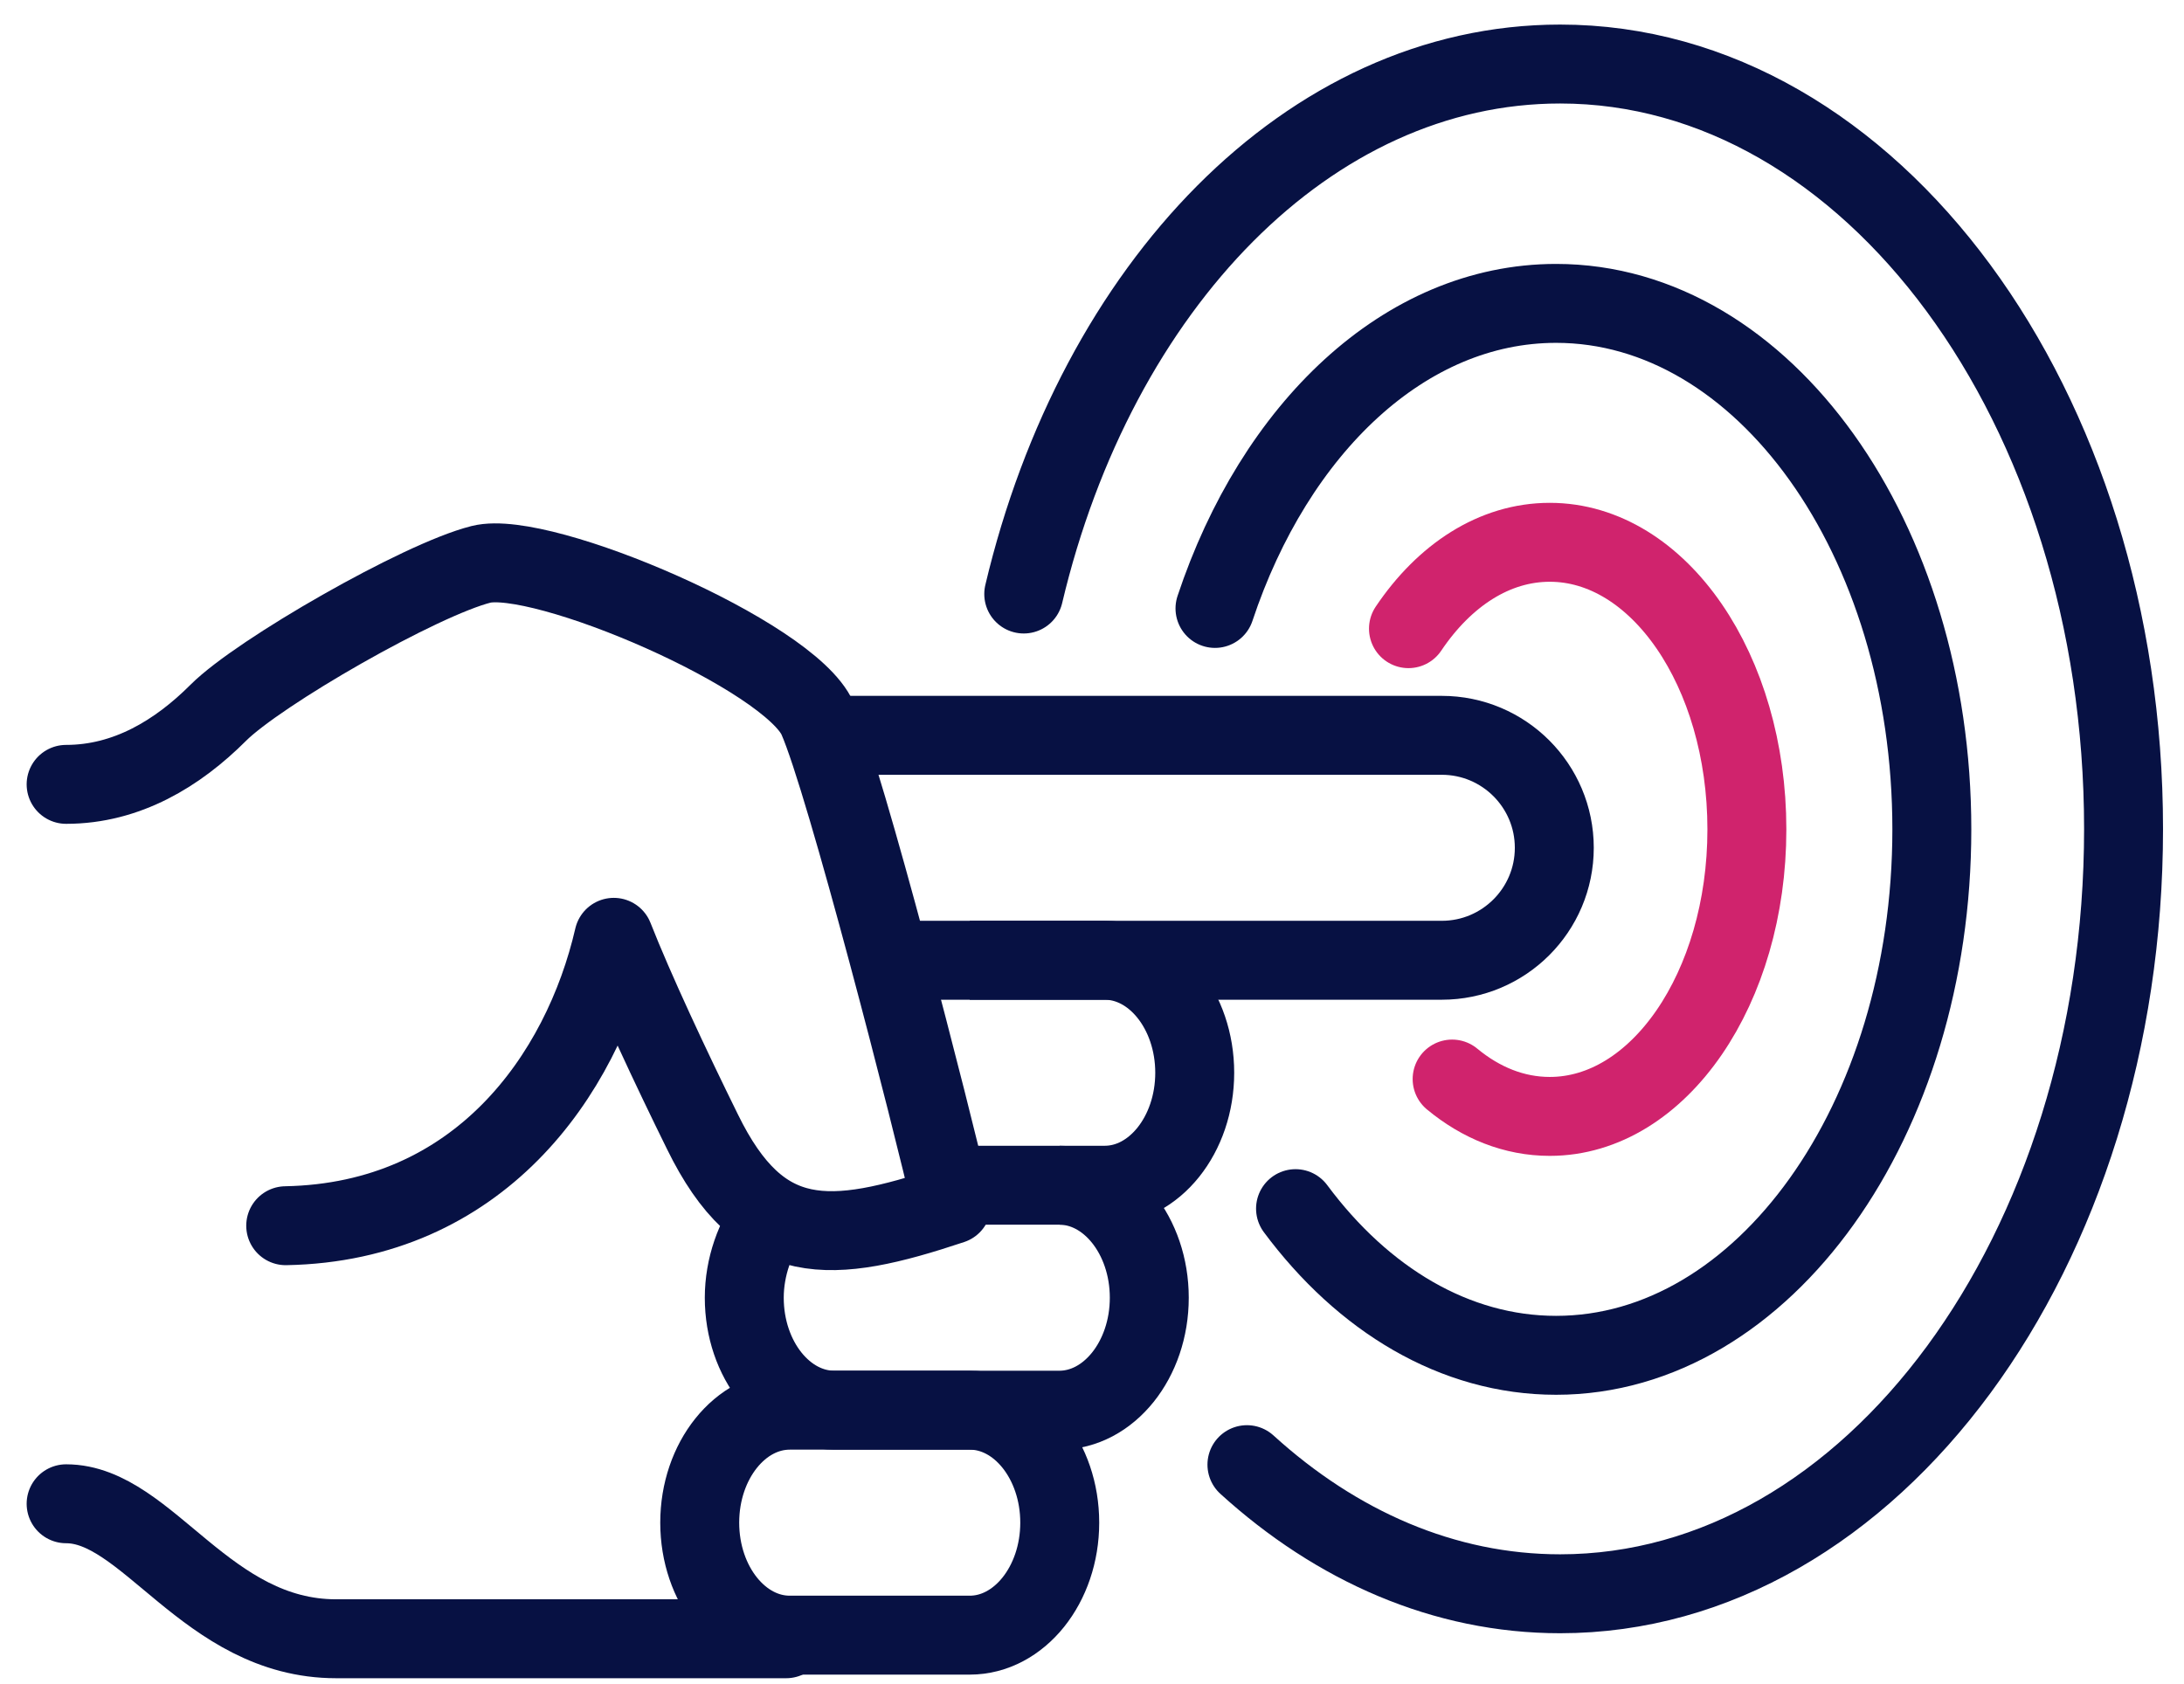
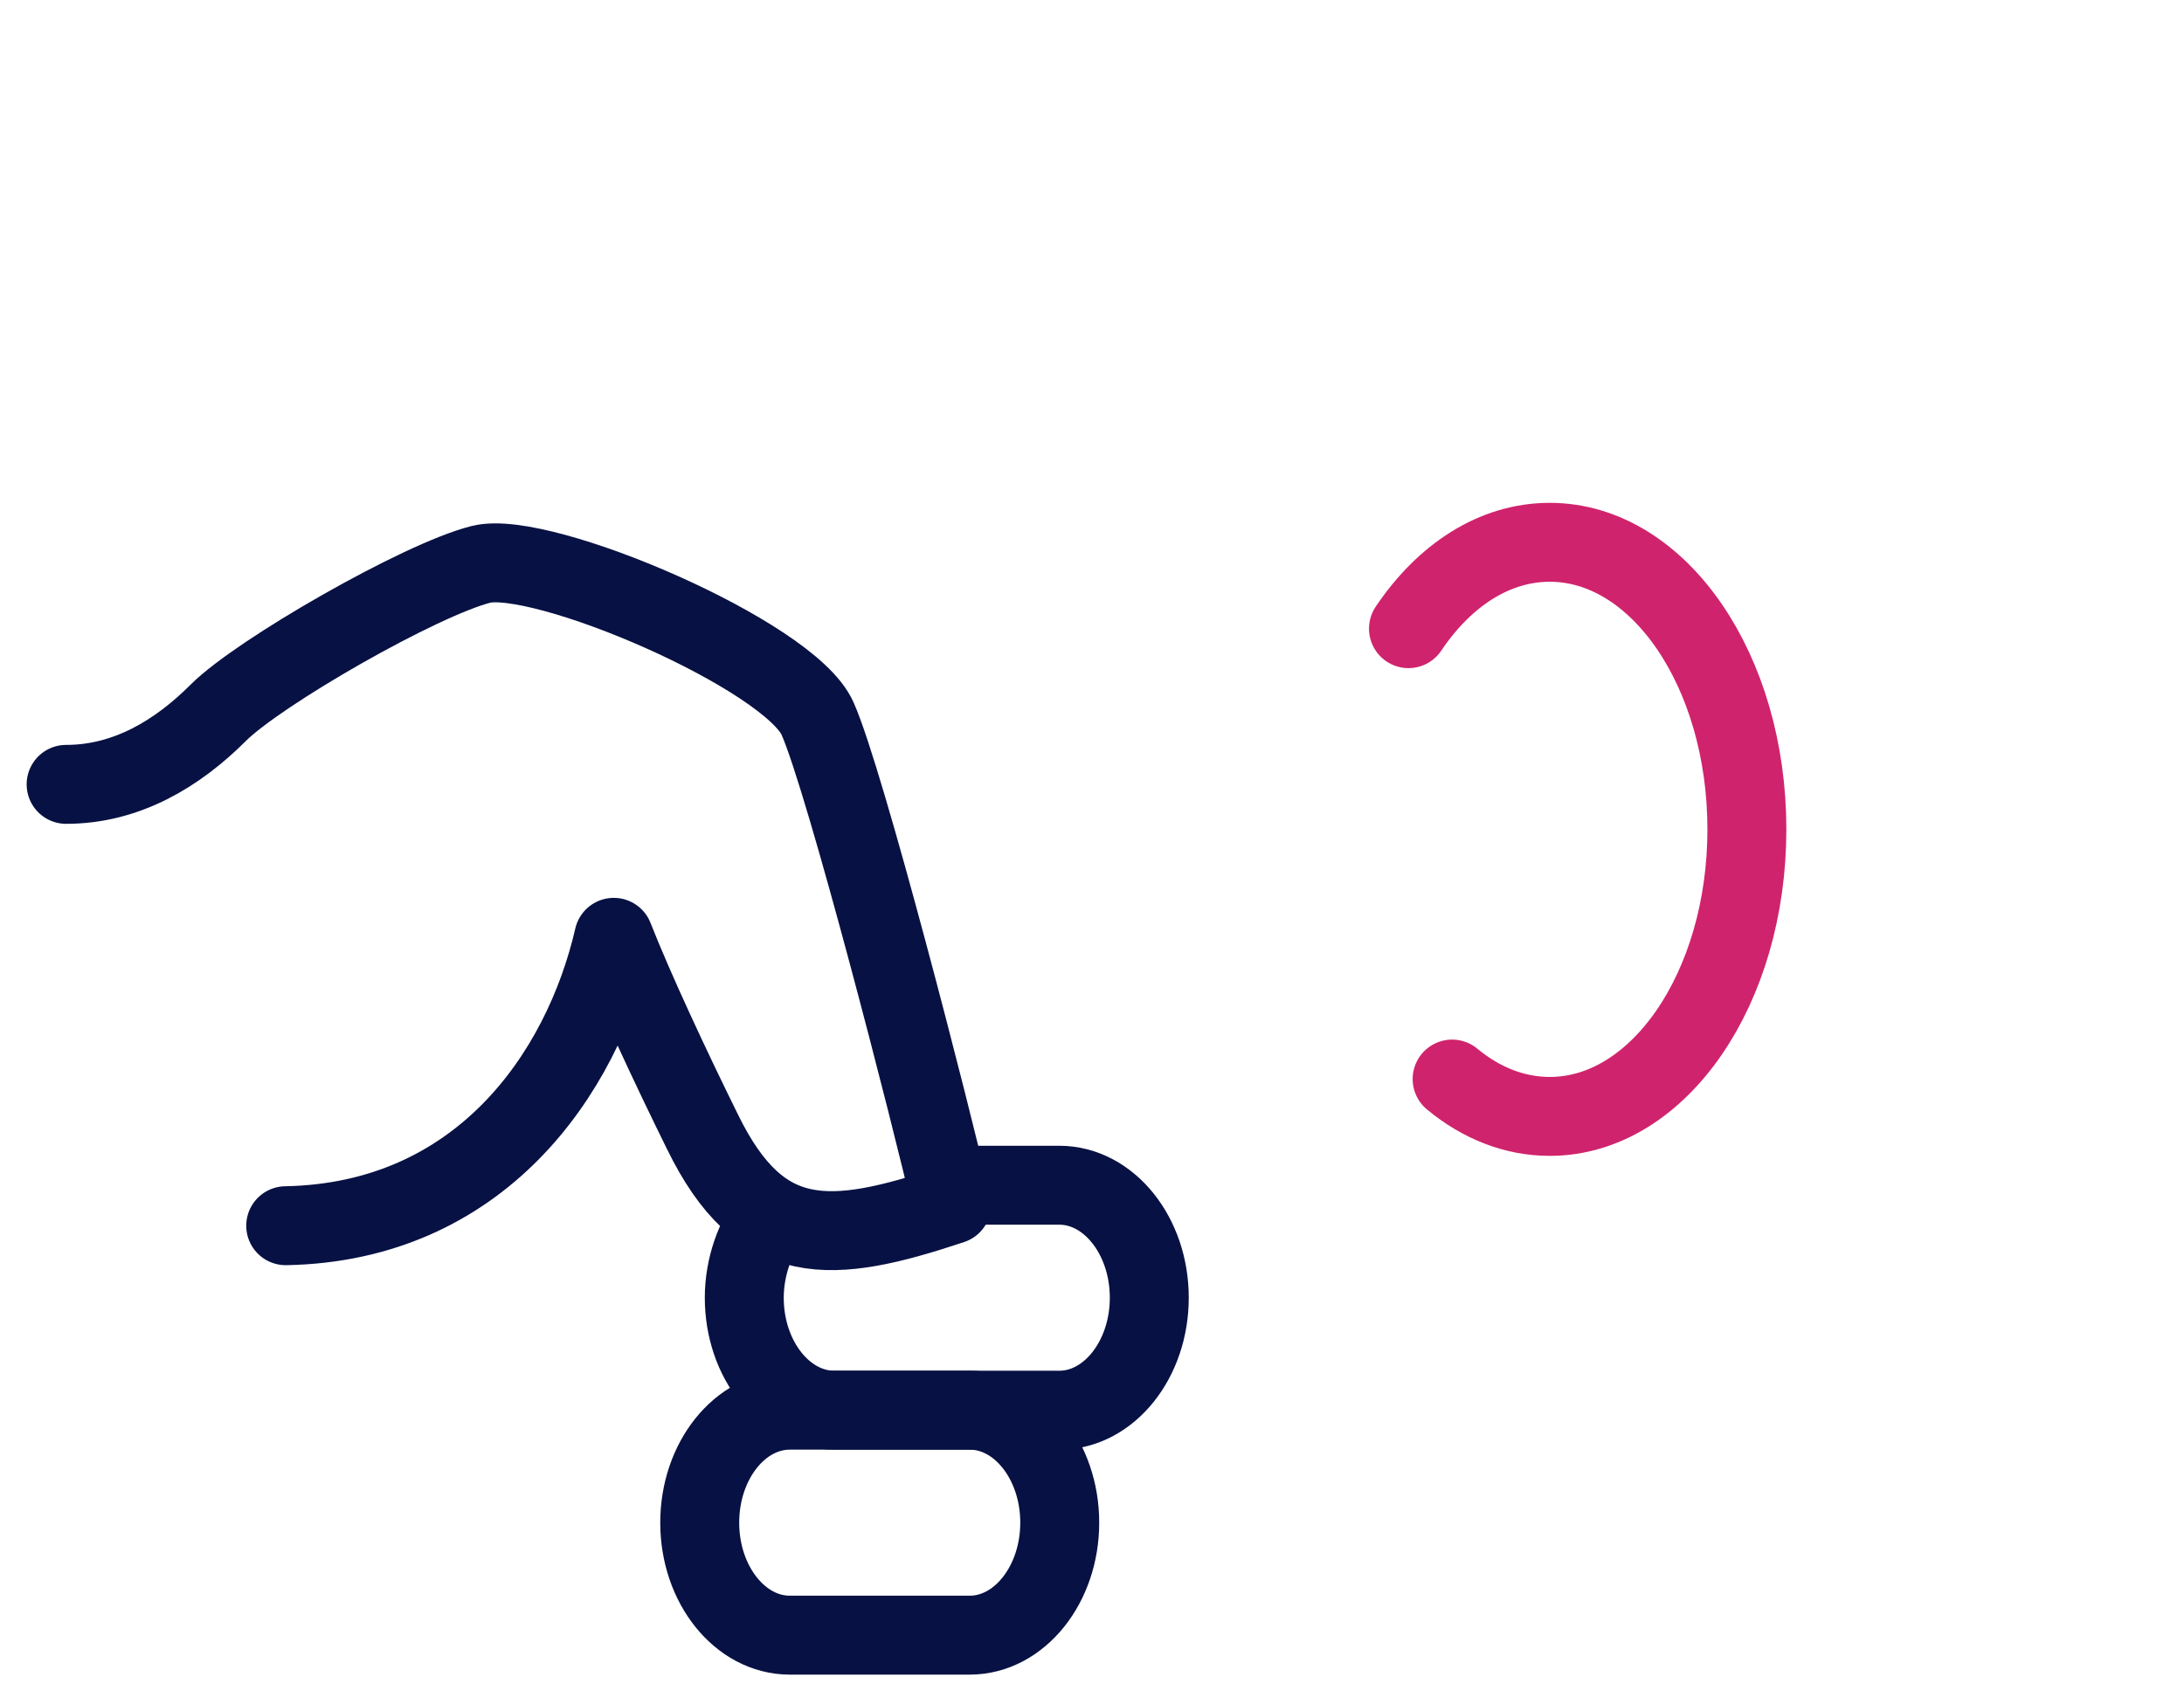
<svg xmlns="http://www.w3.org/2000/svg" width="83" height="64" viewBox="0 0 83 64" fill="none">
  <g clip-path="url(#clip0_480_1695)">
-     <path d="M33.809 36.5H54.793C57.153 36.5 59.069 34.585 59.069 32.225C59.069 29.865 57.153 27.95 54.793 27.95H31.312" stroke="#071143" stroke-width="3" stroke-miterlimit="10" />
    <path d="M10.858 46.59C18.195 46.454 22.111 40.896 23.326 35.628C24.112 37.629 25.497 40.588 26.695 43.016C28.901 47.531 31.552 47.326 36.169 45.787C35.399 42.418 32.133 29.711 31.073 27.317C30.012 24.905 20.589 20.869 18.28 21.451C15.972 22.032 9.832 25.555 8.293 27.095C6.754 28.634 4.821 29.814 2.513 29.814" stroke="#071143" stroke-width="3" stroke-linecap="round" stroke-linejoin="round" />
-     <path d="M29.876 62.29H12.774C7.848 62.29 5.608 57.159 2.513 57.159" stroke="#071143" stroke-width="3" stroke-miterlimit="10" stroke-linecap="round" />
-     <path d="M40.274 45.051H41.984C43.865 45.051 45.404 43.136 45.404 40.776C45.404 38.416 43.865 36.5 41.984 36.5H36.853" stroke="#071143" stroke-width="3" stroke-miterlimit="10" />
    <path d="M30.013 62.153C28.131 62.153 26.592 60.237 26.592 57.877C26.592 55.517 28.131 53.602 30.013 53.602H36.853C38.735 53.602 40.274 55.517 40.274 57.877C40.274 60.237 38.735 62.153 36.853 62.153H30.013Z" stroke="#071143" stroke-width="3" stroke-miterlimit="10" />
    <path d="M29.328 46.214C28.696 47.018 28.285 48.164 28.285 49.327C28.285 51.687 29.824 53.602 31.706 53.602H40.256C42.138 53.602 43.677 51.687 43.677 49.327C43.677 46.967 42.138 45.051 40.256 45.051H35.998" stroke="#071143" stroke-width="3" stroke-miterlimit="10" />
    <path d="M53.527 23.896C54.895 21.861 56.794 20.613 58.897 20.613C63.036 20.613 66.388 25.487 66.388 31.524C66.388 37.561 63.036 42.435 58.897 42.435C57.546 42.435 56.281 41.922 55.186 41.015" stroke="#D0236D" stroke-width="3" stroke-miterlimit="10" stroke-linecap="round" />
-     <path d="M46.174 23.127C48.448 16.286 53.391 11.532 59.137 11.532C67.021 11.532 73.417 20.476 73.417 31.524C73.417 42.572 67.021 51.516 59.137 51.516C55.289 51.516 51.8 49.395 49.235 45.941" stroke="#071143" stroke-width="3" stroke-miterlimit="10" stroke-linecap="round" />
-     <path d="M38.906 22.579C41.676 10.882 49.748 2.434 59.291 2.434C71.108 2.434 80.703 15.448 80.703 31.507C80.703 47.565 71.126 60.58 59.291 60.58C54.879 60.58 50.791 58.767 47.388 55.672" stroke="#071143" stroke-width="3" stroke-miterlimit="10" stroke-linecap="round" />
  </g>
  <defs>
    <clipPath id="clip0_480_1695">
      <rect width="81.61" height="63.277" fill="white" transform="translate(0.803 0.723)" />
    </clipPath>
  </defs>
</svg>